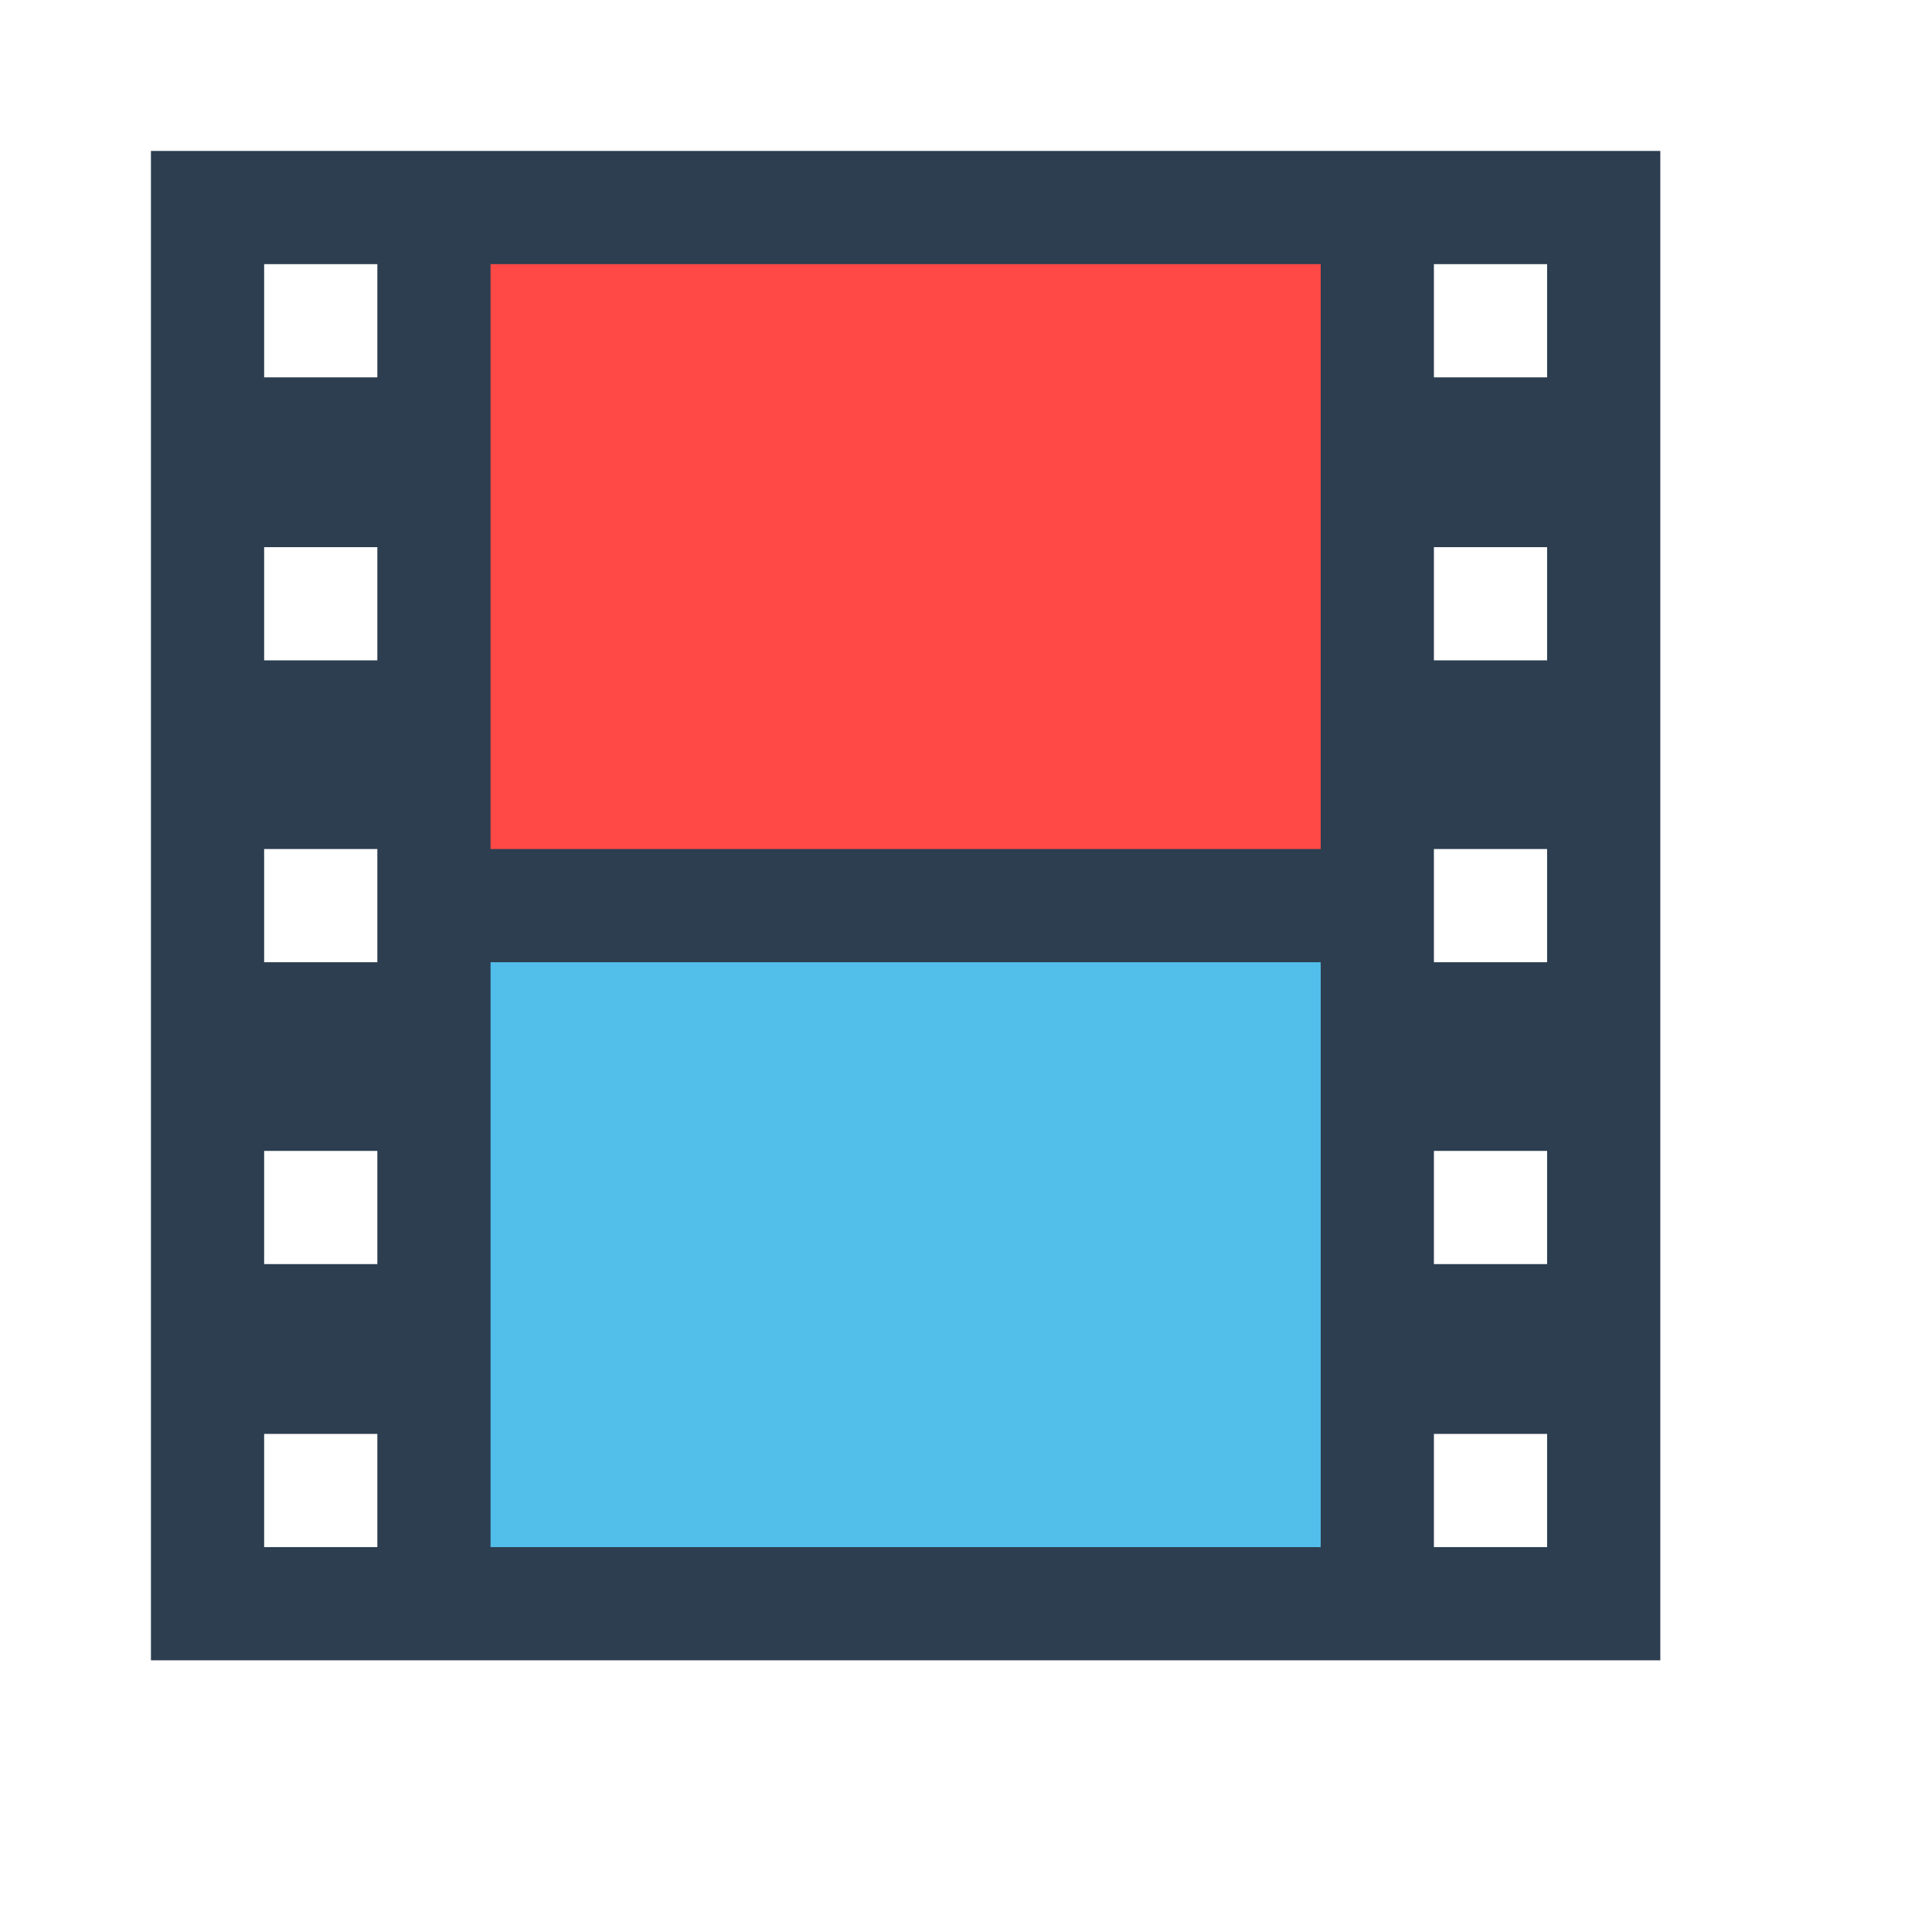
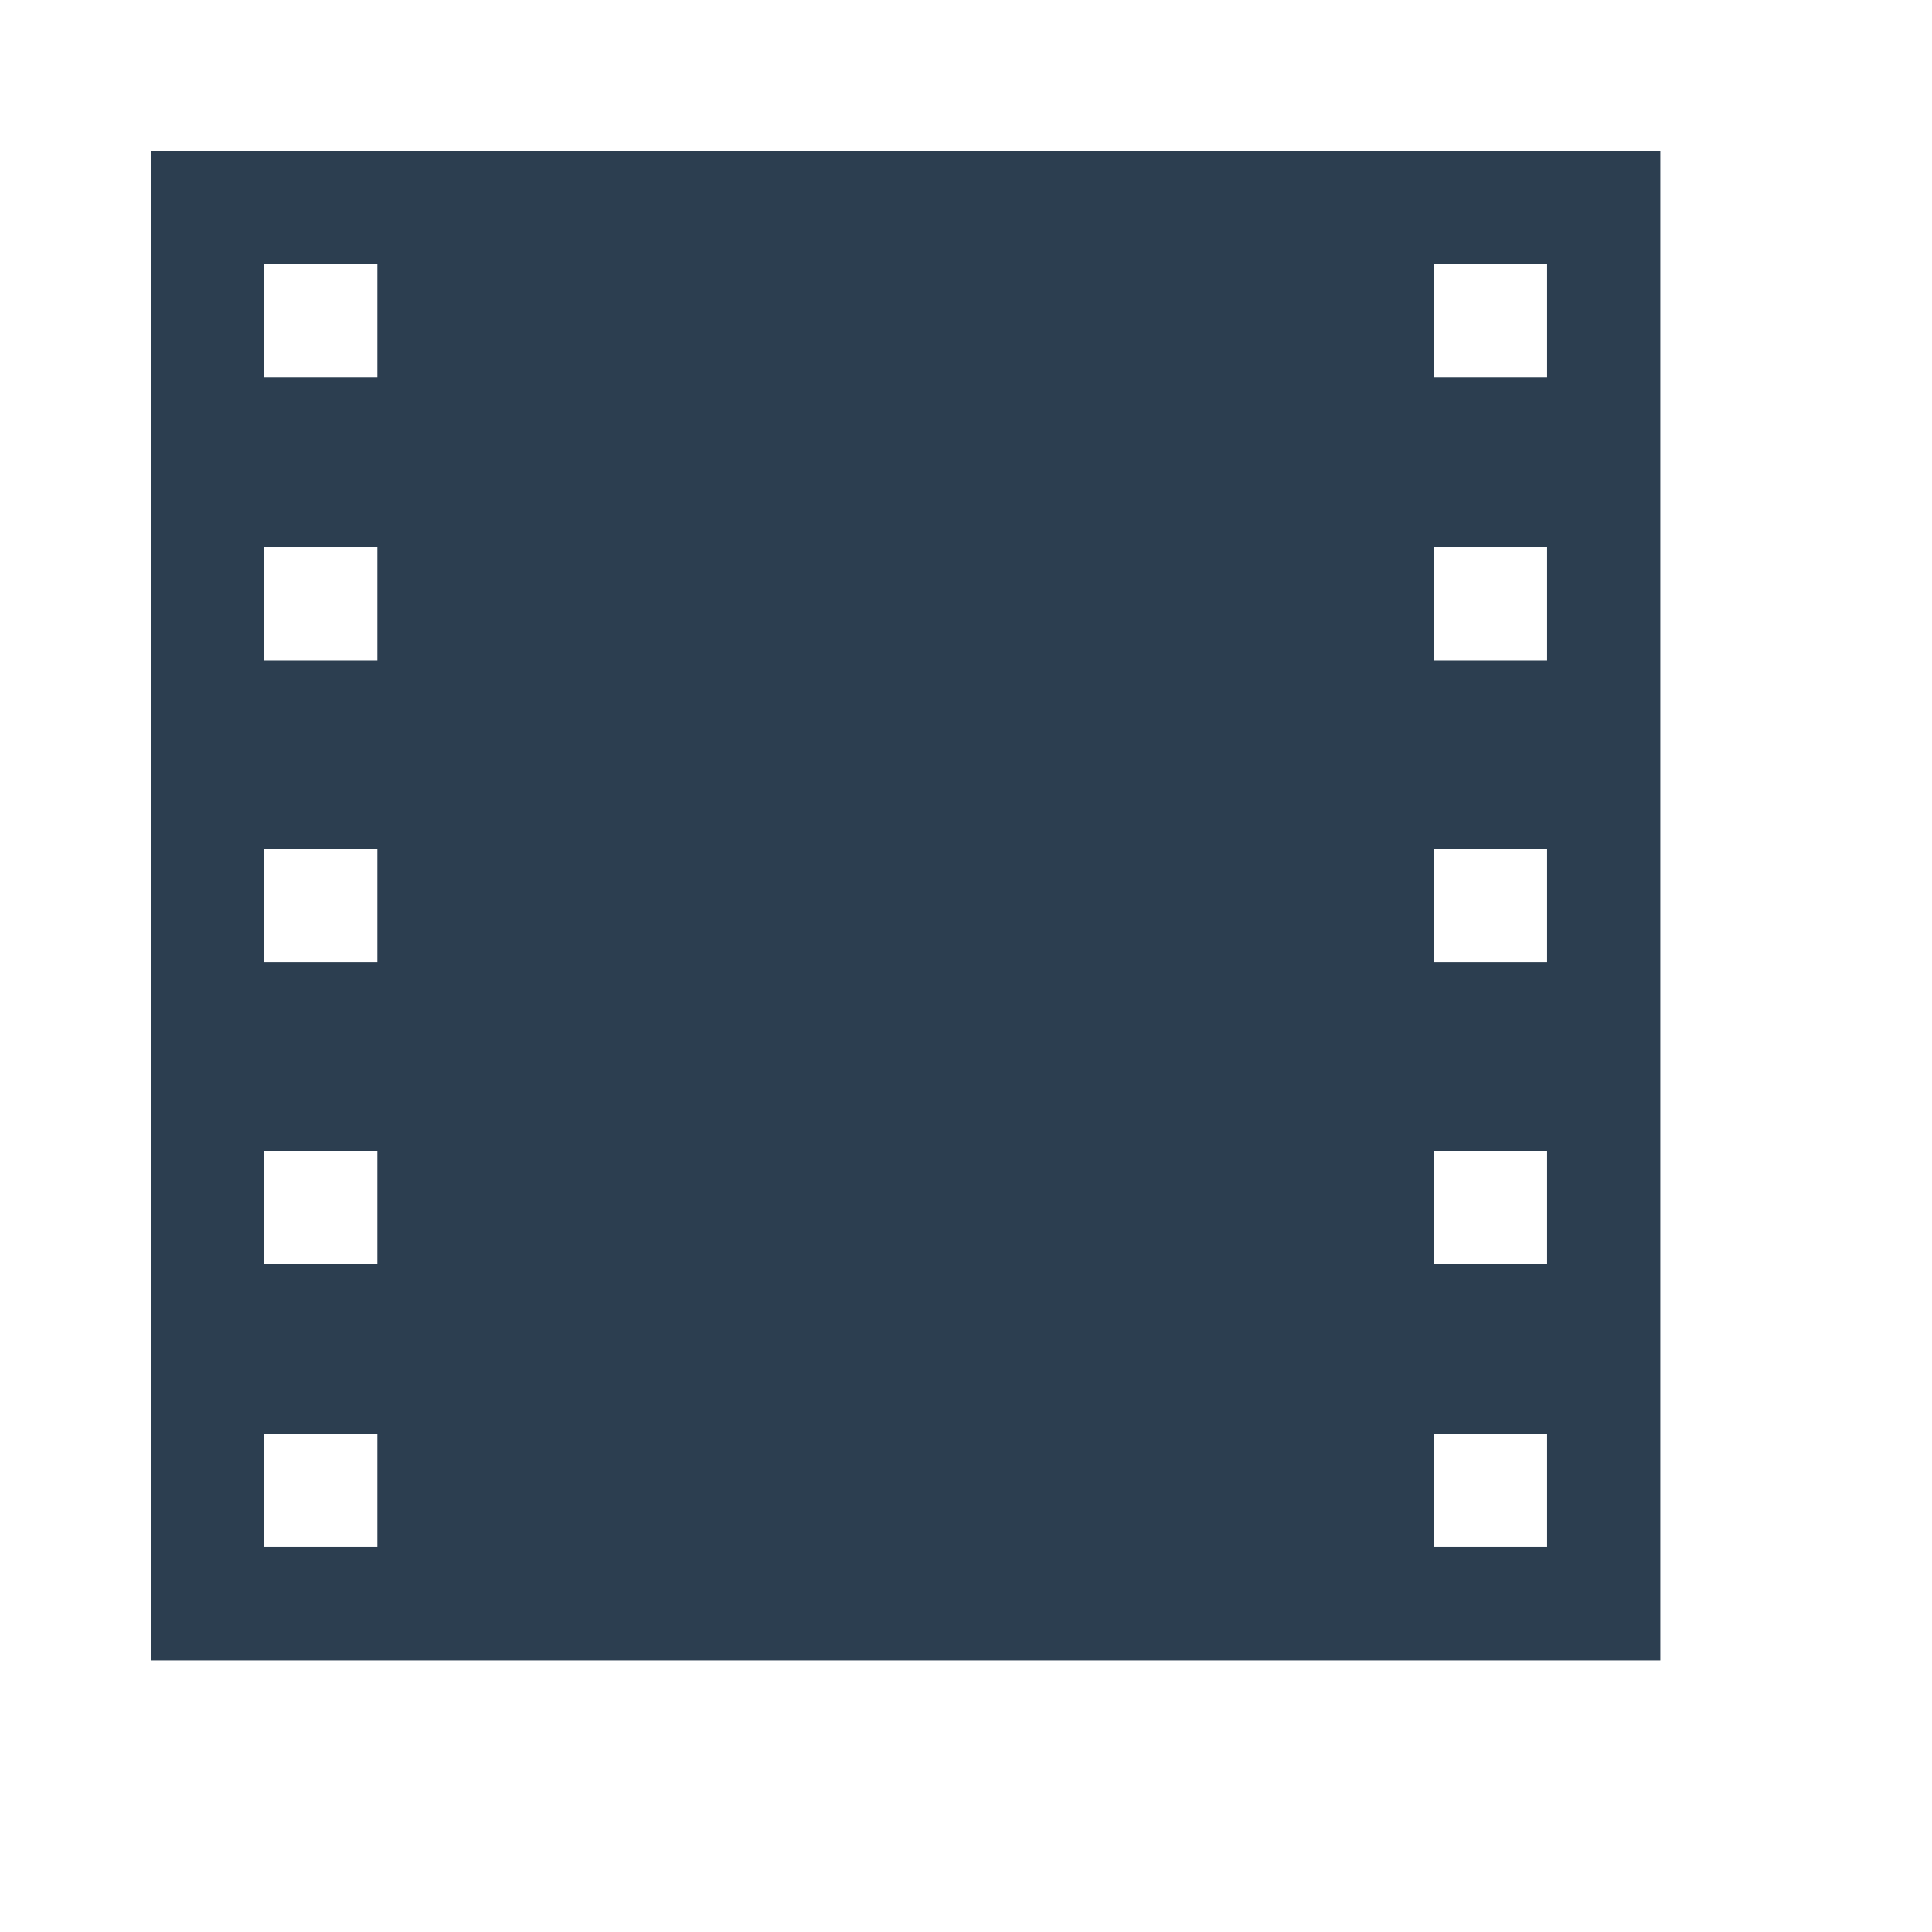
<svg xmlns="http://www.w3.org/2000/svg" xmlns:ns1="http://www.inkscape.org/namespaces/inkscape" xmlns:ns2="http://sodipodi.sourceforge.net/DTD/sodipodi-0.dtd" width="38.4pt" height="38.4pt" id="svg2" version="1.1" ns1:version="0.49 r12742" ns2:docname="kdenlive.svg">
  <ns2:namedview pagecolor="#ffffff" bordercolor="#666666" borderopacity="1" objecttolerance="10" gridtolerance="10" guidetolerance="10" ns1:pageopacity="0" ns1:pageshadow="2" ns1:window-width="1366" ns1:window-height="718" id="namedview10" showgrid="false" ns1:showpageshadow="false" borderlayer="true" ns1:zoom="4.9166665" ns1:cx="30.330723" ns1:cy="33.314747" ns1:window-x="-2" ns1:window-y="23" ns1:window-maximized="1" ns1:current-layer="svg2">
    <ns2:guide position="9.5367432e-07,48" orientation="48,0" id="guide4075" />
    <ns2:guide position="9.5367432e-07,1.9073486e-06" orientation="0,48" id="guide4077" />
    <ns2:guide position="48,1.9073486e-06" orientation="-48,0" id="guide4079" />
    <ns2:guide position="48,48" orientation="0,-48" id="guide4081" />
    <ns2:guide position="4,44" orientation="40,0" id="guide4083" />
    <ns2:guide position="4,4" orientation="0,40" id="guide4085" />
    <ns2:guide position="44,4" orientation="-40,0" id="guide4087" />
    <ns2:guide position="44,44" orientation="0,-40" id="guide4089" />
    <ns2:guide position="35,44" orientation="40,0" id="guide4119" />
    <ns2:guide position="35,4" orientation="0,3" id="guide4121" />
    <ns2:guide position="38,4" orientation="-40,0" id="guide4123" />
    <ns2:guide position="38,44" orientation="0,-3" id="guide4125" />
    <ns2:guide position="38,44" orientation="40,0" id="guide4127" />
    <ns2:guide position="38,4" orientation="0,3" id="guide4129" />
    <ns2:guide position="41,4" orientation="-40,0" id="guide4131" />
    <ns2:guide position="41,44" orientation="0,-3" id="guide4133" />
    <ns2:guide position="41,44" orientation="40,0" id="guide4135" />
    <ns2:guide position="41,4" orientation="0,3" id="guide4137" />
    <ns2:guide position="44,4" orientation="-40,0" id="guide4139" />
    <ns2:guide position="44,44" orientation="0,-3" id="guide4141" />
    <ns2:guide position="7,44" orientation="40,0" id="guide4143" />
    <ns2:guide position="7,4" orientation="0,3" id="guide4145" />
    <ns2:guide position="10,4" orientation="-40,0" id="guide4147" />
    <ns2:guide position="10,44" orientation="0,-3" id="guide4149" />
    <ns2:guide position="4,44" orientation="40,0" id="guide4151" />
    <ns2:guide position="4,4" orientation="0,3" id="guide4153" />
    <ns2:guide position="7,4" orientation="-40,0" id="guide4155" />
    <ns2:guide position="7,44" orientation="0,-3" id="guide4157" />
    <ns2:guide position="10,44" orientation="40,0" id="guide4159" />
    <ns2:guide position="10,4" orientation="0,3" id="guide4161" />
    <ns2:guide position="13,4" orientation="-40,0" id="guide4163" />
    <ns2:guide position="13,44" orientation="0,-3" id="guide4165" />
    <ns2:guide position="4,44" orientation="3,0" id="guide4171" />
    <ns2:guide position="4,41" orientation="0,40" id="guide4173" />
    <ns2:guide position="44,41" orientation="-3,0" id="guide4175" />
    <ns2:guide position="44,44" orientation="0,-40" id="guide4177" />
    <ns2:guide position="4,7" orientation="3,0" id="guide4179" />
    <ns2:guide position="4,4" orientation="0,40" id="guide4181" />
    <ns2:guide position="44,4" orientation="-3,0" id="guide4183" />
    <ns2:guide position="44,7" orientation="0,-40" id="guide4185" />
    <ns2:guide position="13,25.5" orientation="3,0" id="guide4189" />
    <ns2:guide position="13,22.5" orientation="0,22" id="guide4191" />
    <ns2:guide position="35,22.5" orientation="-3,0" id="guide4193" />
    <ns2:guide position="35,25.5" orientation="0,-22" id="guide4195" />
    <ns2:guide position="7,41" orientation="3,0" id="guide4241" />
    <ns2:guide position="7,38" orientation="0,3" id="guide4243" />
    <ns2:guide position="10,38" orientation="-3,0" id="guide4245" />
    <ns2:guide position="10,41" orientation="0,-3" id="guide4247" />
    <ns2:guide position="38,41" orientation="3,0" id="guide4249" />
    <ns2:guide position="38,38" orientation="0,3" id="guide4251" />
    <ns2:guide position="41,38" orientation="-3,0" id="guide4253" />
    <ns2:guide position="41,41" orientation="0,-3" id="guide4255" />
    <ns2:guide position="7,10" orientation="3,0" id="guide4257" />
    <ns2:guide position="7,7" orientation="0,3" id="guide4259" />
    <ns2:guide position="10,7" orientation="-3,0" id="guide4261" />
    <ns2:guide position="10,10" orientation="0,-3" id="guide4263" />
    <ns2:guide position="38,10" orientation="3,0" id="guide4265" />
    <ns2:guide position="38,7" orientation="0,3" id="guide4267" />
    <ns2:guide position="41,7" orientation="-3,0" id="guide4269" />
    <ns2:guide position="41,10" orientation="0,-3" id="guide4271" />
    <ns2:guide position="7,25.5" orientation="3,0" id="guide4273" />
    <ns2:guide position="7,22.5" orientation="0,3" id="guide4275" />
    <ns2:guide position="10,22.5" orientation="-3,0" id="guide4277" />
    <ns2:guide position="10,25.5" orientation="0,-3" id="guide4279" />
    <ns2:guide position="38,25.5" orientation="3,0" id="guide4281" />
    <ns2:guide position="41,22.5" orientation="-3,0" id="guide4285" />
    <ns2:guide position="41,25.5" orientation="0,-3" id="guide4287" />
    <ns2:guide position="7,33.5" orientation="3,0" id="guide4289" />
    <ns2:guide position="7,30.5" orientation="0,3" id="guide4291" />
    <ns2:guide position="10,30.5" orientation="-3,0" id="guide4293" />
    <ns2:guide position="10,33.5" orientation="0,-3" id="guide4295" />
    <ns2:guide position="38,33.5" orientation="3,0" id="guide4297" />
    <ns2:guide position="38,30.5" orientation="0,3" id="guide4299" />
    <ns2:guide position="41,30.5" orientation="-3,0" id="guide4301" />
    <ns2:guide position="41,33.5" orientation="0,-3" id="guide4303" />
    <ns2:guide position="7,17.5" orientation="3,0" id="guide4305" />
    <ns2:guide position="7,14.5" orientation="0,3" id="guide4307" />
    <ns2:guide position="10,14.5" orientation="-3,0" id="guide4309" />
    <ns2:guide position="10,17.5" orientation="0,-3" id="guide4311" />
    <ns2:guide position="38,17.5" orientation="3,0" id="guide4313" />
    <ns2:guide position="38,14.5" orientation="0,3" id="guide4315" />
    <ns2:guide position="41,14.5" orientation="-3,0" id="guide4317" />
    <ns2:guide position="41,17.5" orientation="0,-3" id="guide4319" />
  </ns2:namedview>
  <defs id="defs4" />
  <path style="fill:#2c3e50;fill-opacity:1;stroke:none" d="M 4 4 L 4 44 L 44 44 L 44 4 L 4 4 z M 7 7 L 10 7 L 10 10 L 7 10 L 7 7 z M 38 7 L 41 7 L 41 10 L 38 10 L 38 7 z M 7 14.5 L 10 14.5 L 10 17.5 L 7 17.5 L 7 14.5 z M 38 14.5 L 41 14.5 L 41 17.5 L 38 17.5 L 38 14.5 z M 7 22.5 L 10 22.5 L 10 25.5 L 7 25.5 L 7 22.5 z M 38 22.5 L 41 22.5 L 41 25.5 L 38 25.5 L 38 22.5 z M 7 30.5 L 10 30.5 L 10 33.5 L 7 33.5 L 7 30.5 z M 38 30.5 L 41 30.5 L 41 33.5 L 38 33.5 L 38 30.5 z M 7 38 L 10 38 L 10 41 L 7 41 L 7 38 z M 38 38 L 41 38 L 41 41 L 38 41 L 38 38 z " id="rect4197" />
-   <rect style="fill:#ff4946;fill-opacity:1;stroke:none" id="rect4323" width="22" height="15.5" x="13" y="7" />
-   <rect style="fill:#52beea;fill-opacity:1;stroke:none" id="rect4325" width="22" height="15.5" x="13" y="25.5" />
</svg>